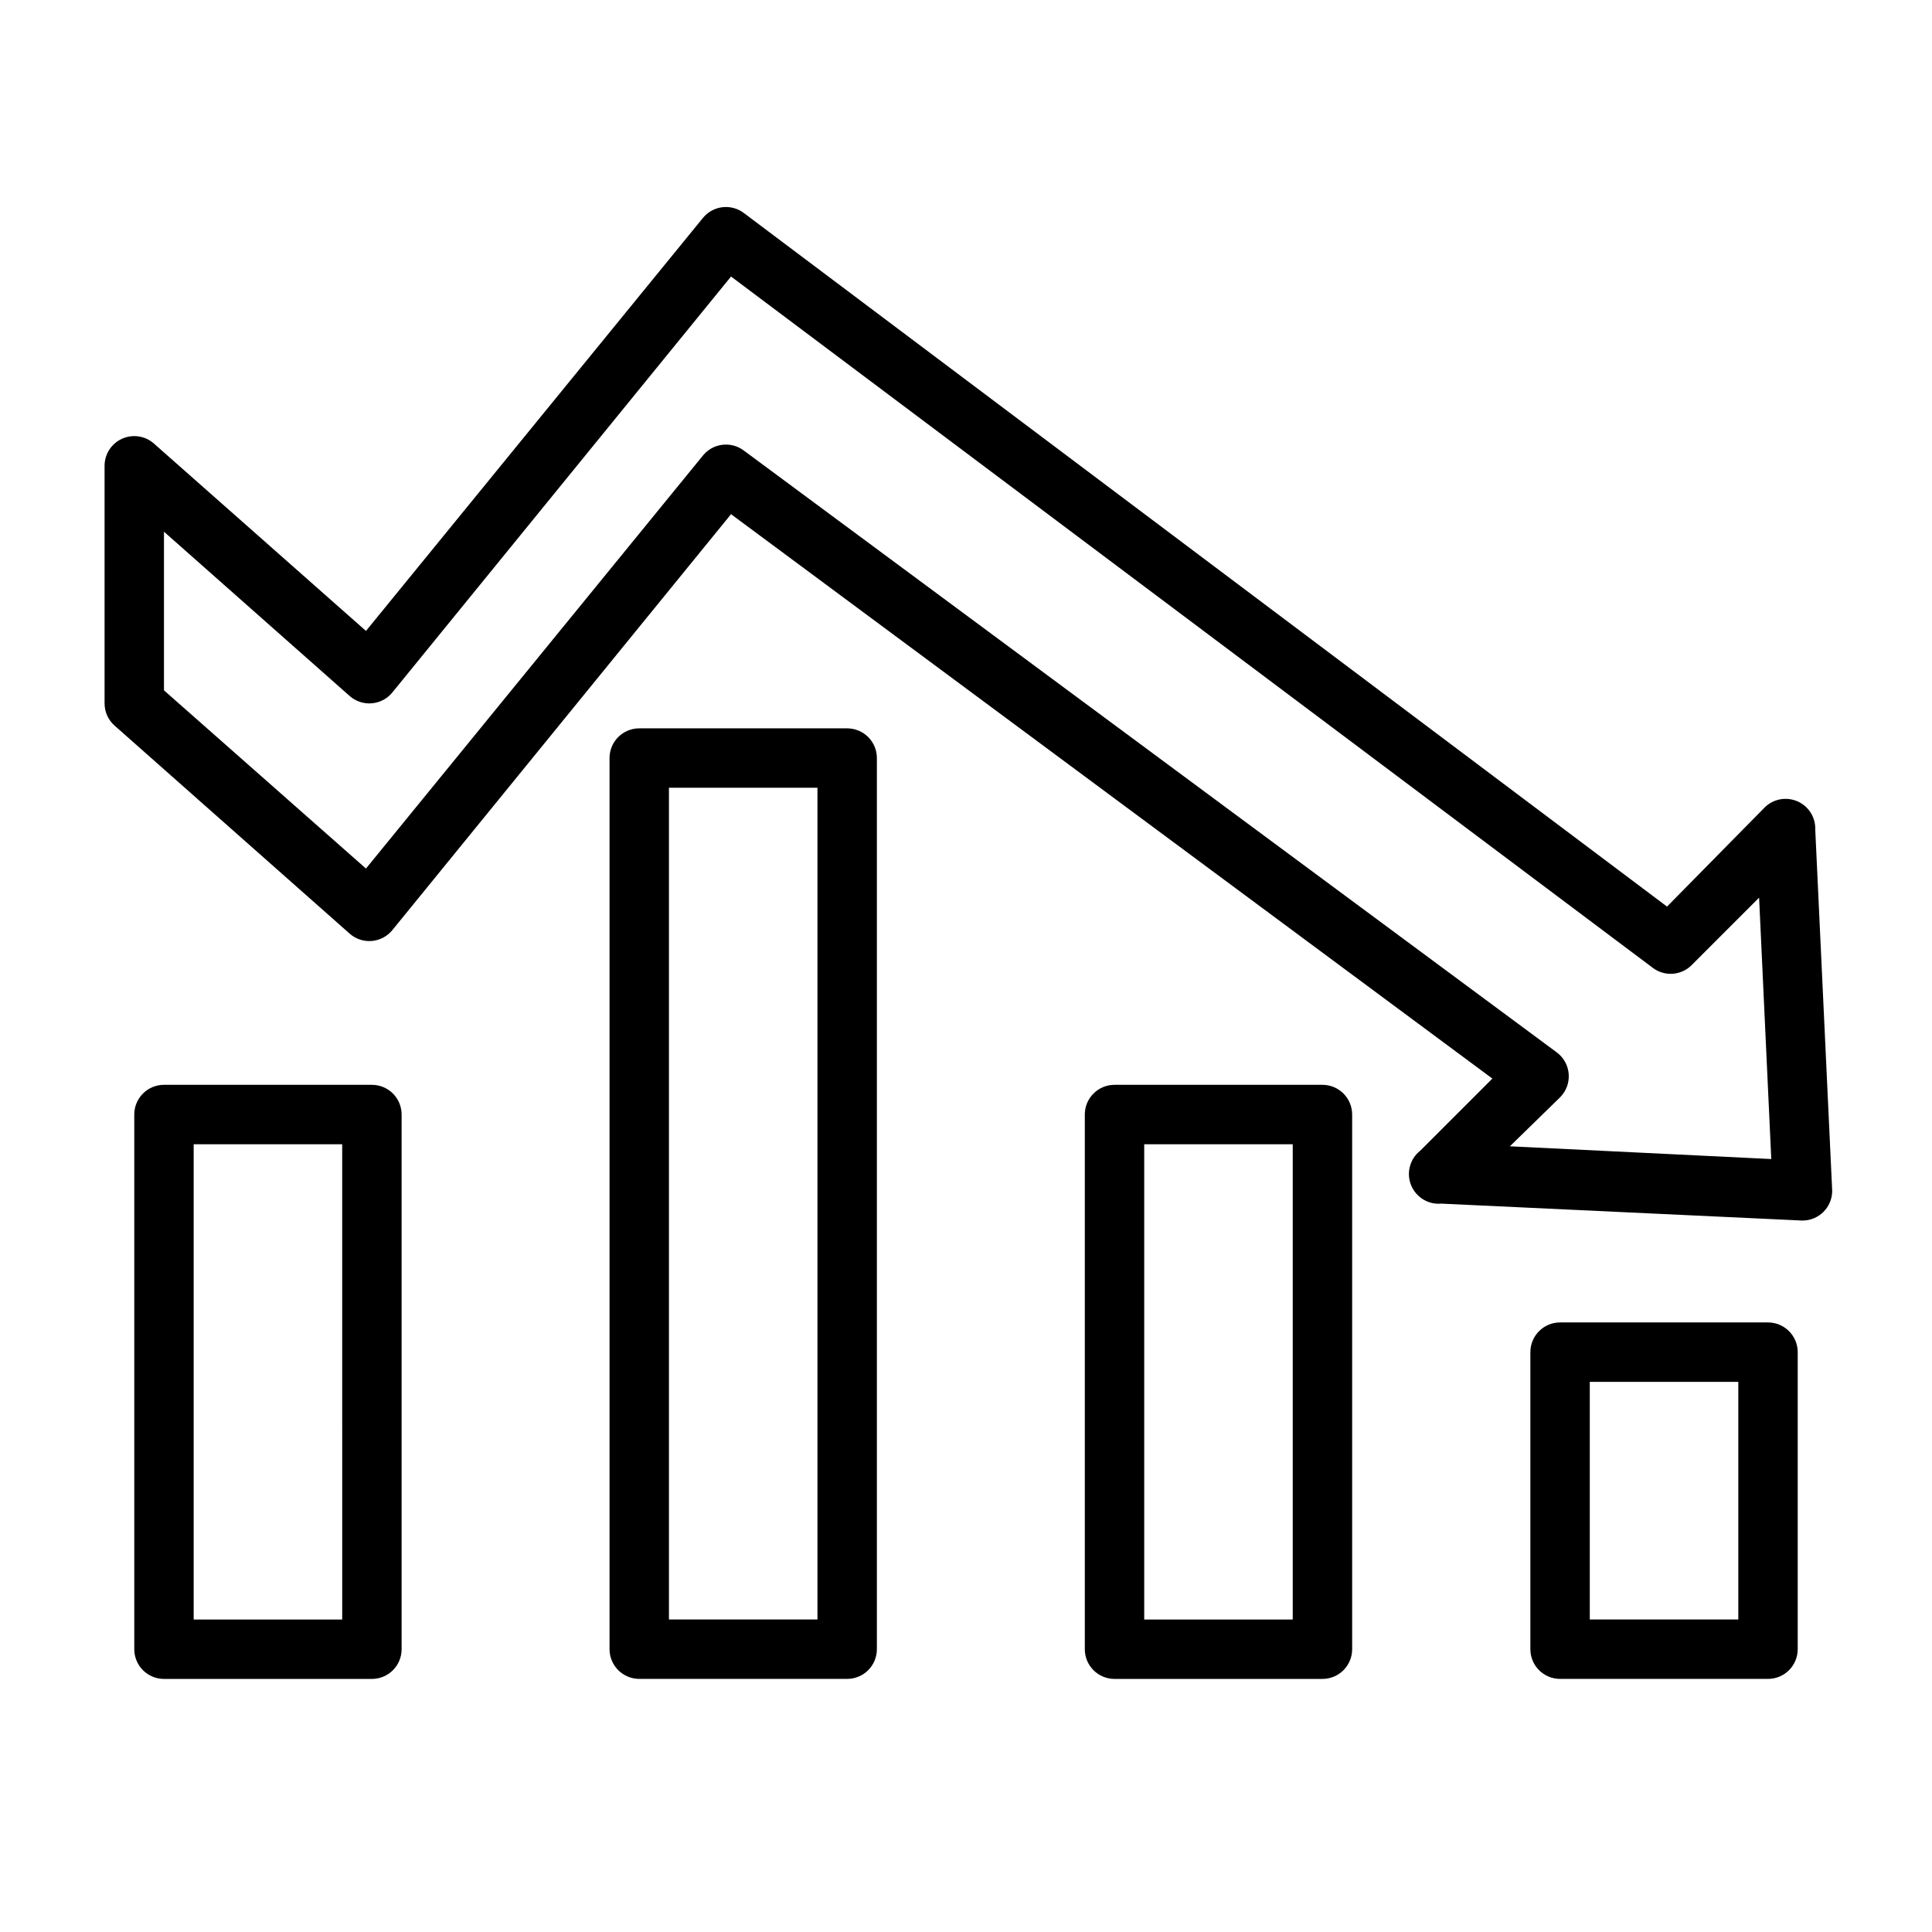
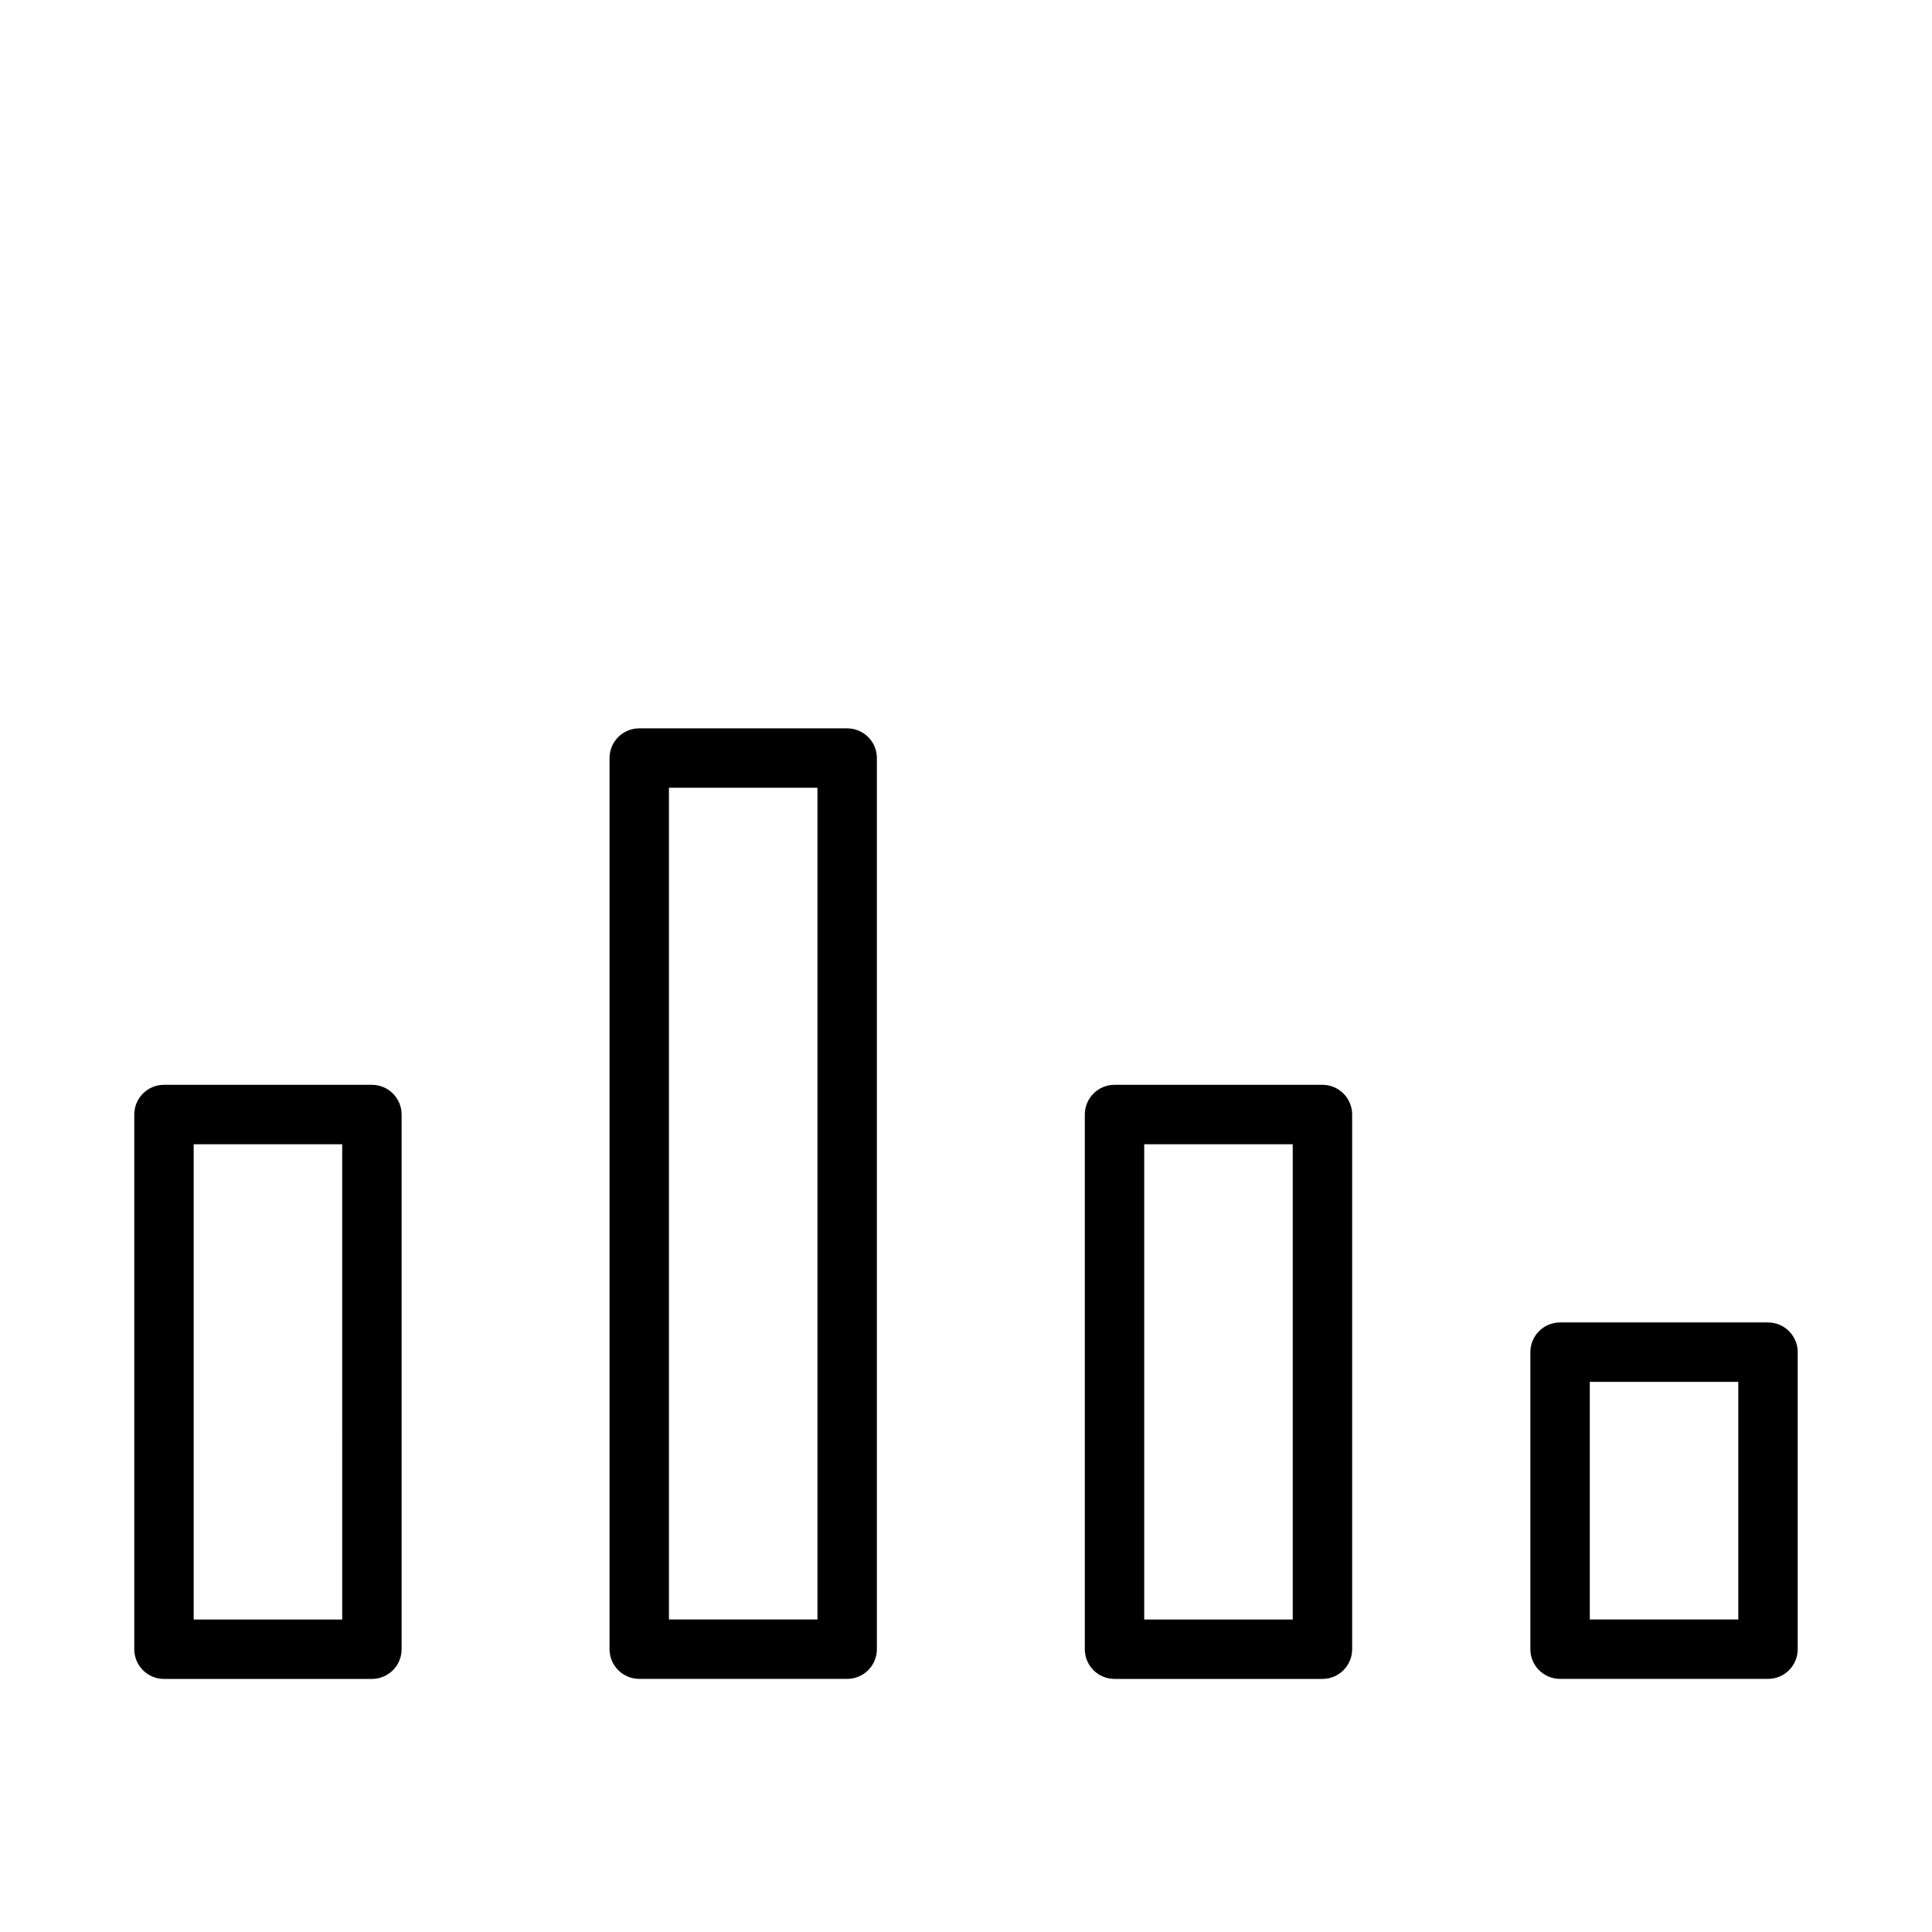
<svg xmlns="http://www.w3.org/2000/svg" fill="#000000" width="800px" height="800px" version="1.1" viewBox="144 144 512 512">
  <g>
-     <path d="m611.6 358.04-25.82 26.215-244.66-183.81c-3.391-2.555-8.195-1.961-10.863 1.34l-89.27 109.42-56.207-49.672c-2.32-2.039-5.621-2.535-8.438-1.262-2.816 1.273-4.625 4.074-4.629 7.164v62.977c0 2.262 0.977 4.41 2.676 5.902l62.27 55.105h-0.004c1.609 1.422 3.731 2.129 5.871 1.949 2.141-0.18 4.117-1.223 5.465-2.894l89.742-110.21 201.76 149.57-19.129 19.129v-0.004c-2.731 2.16-3.715 5.856-2.426 9.09 1.289 3.231 4.547 5.234 8.012 4.926l95.723 4.488 0.004-0.004c2.086 0 4.09-0.828 5.566-2.305 1.477-1.477 2.305-3.481 2.305-5.566l-4.488-95.723c0.121-3.242-1.762-6.227-4.738-7.512-2.977-1.289-6.441-0.621-8.723 1.684zm-67.465 89.742 13.305-12.988c1.617-1.617 2.453-3.859 2.285-6.141-0.164-2.281-1.316-4.379-3.148-5.746l-215.54-159.57c-3.394-2.484-8.145-1.863-10.781 1.418l-89.27 109.42-53.531-47.23v-42.039l49.199 43.531c1.609 1.422 3.731 2.129 5.871 1.949 2.141-0.18 4.117-1.223 5.465-2.894l89.742-110.21 244.03 183.02c3.039 2.477 7.434 2.344 10.312-0.312l18.105-18.105 3.227 69.273z" />
    <path d="m242.56 431.49h-55.105c-4.348 0-7.871 3.523-7.871 7.871v141.7c0 2.09 0.828 4.09 2.305 5.566 1.477 1.477 3.481 2.305 5.566 2.305h55.105c2.086 0 4.09-0.828 5.566-2.305 1.477-1.477 2.305-3.477 2.305-5.566v-141.7c0-2.09-0.828-4.09-2.305-5.566-1.477-1.477-3.481-2.305-5.566-2.305zm-7.871 141.7h-39.363v-125.95h39.359z" />
    <path d="m368.51 337.02h-55.105c-4.348 0-7.871 3.523-7.871 7.871v236.16c0 2.09 0.828 4.09 2.305 5.566 1.477 1.477 3.481 2.305 5.566 2.305h55.105c2.086 0 4.09-0.828 5.566-2.305 1.477-1.477 2.305-3.477 2.305-5.566v-236.16c0-2.09-0.828-4.09-2.305-5.566s-3.481-2.305-5.566-2.305zm-7.875 236.16h-39.359v-220.42h39.359z" />
    <path d="m494.46 431.49h-55.102c-4.348 0-7.871 3.523-7.871 7.871v141.7c0 2.09 0.828 4.09 2.305 5.566 1.477 1.477 3.477 2.305 5.566 2.305h55.105-0.004c2.09 0 4.094-0.828 5.566-2.305 1.477-1.477 2.309-3.477 2.309-5.566v-141.7c0-2.09-0.832-4.09-2.309-5.566-1.473-1.477-3.477-2.305-5.566-2.305zm-7.871 141.7h-39.359v-125.95h39.359z" />
    <path d="m612.54 494.46h-55.105c-4.348 0-7.871 3.527-7.871 7.875v78.719c0 2.09 0.828 4.09 2.305 5.566 1.477 1.477 3.481 2.305 5.566 2.305h55.105c2.09 0 4.09-0.828 5.566-2.305 1.477-1.477 2.305-3.477 2.305-5.566v-78.719c0-2.09-0.828-4.09-2.305-5.566-1.477-1.477-3.477-2.309-5.566-2.309zm-7.871 78.723h-39.359v-62.977h39.359z" />
  </g>
</svg>